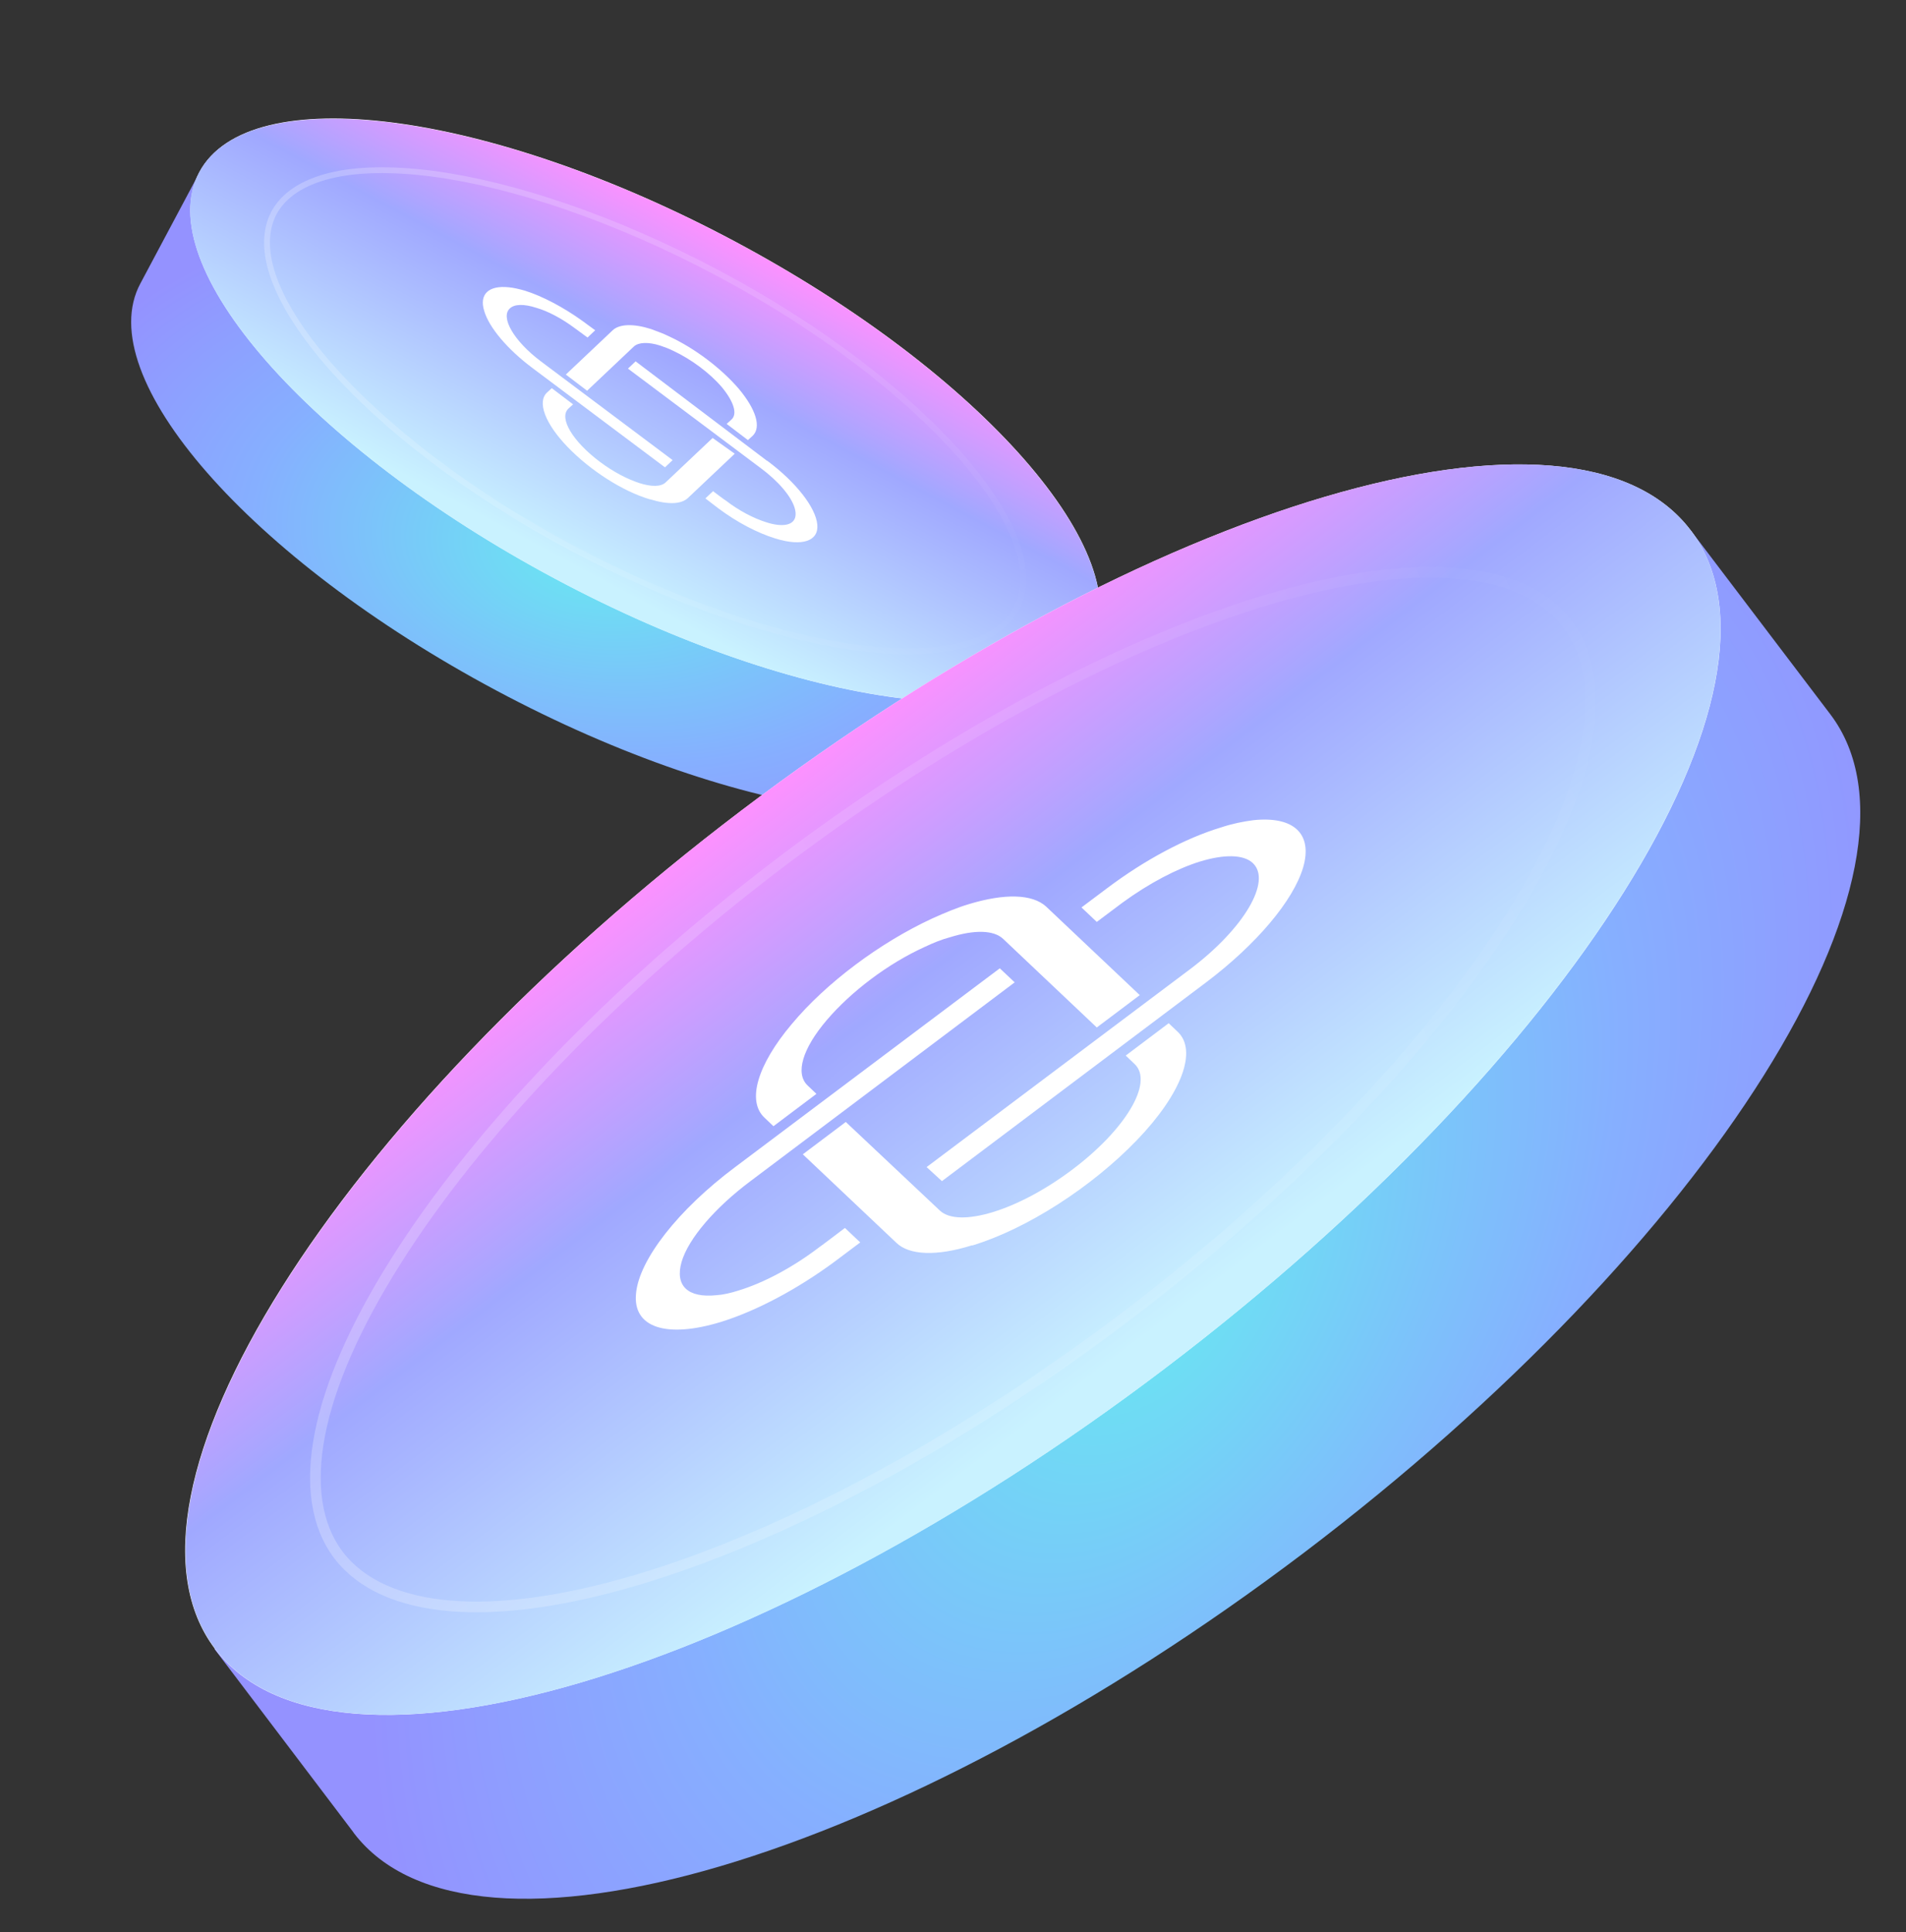
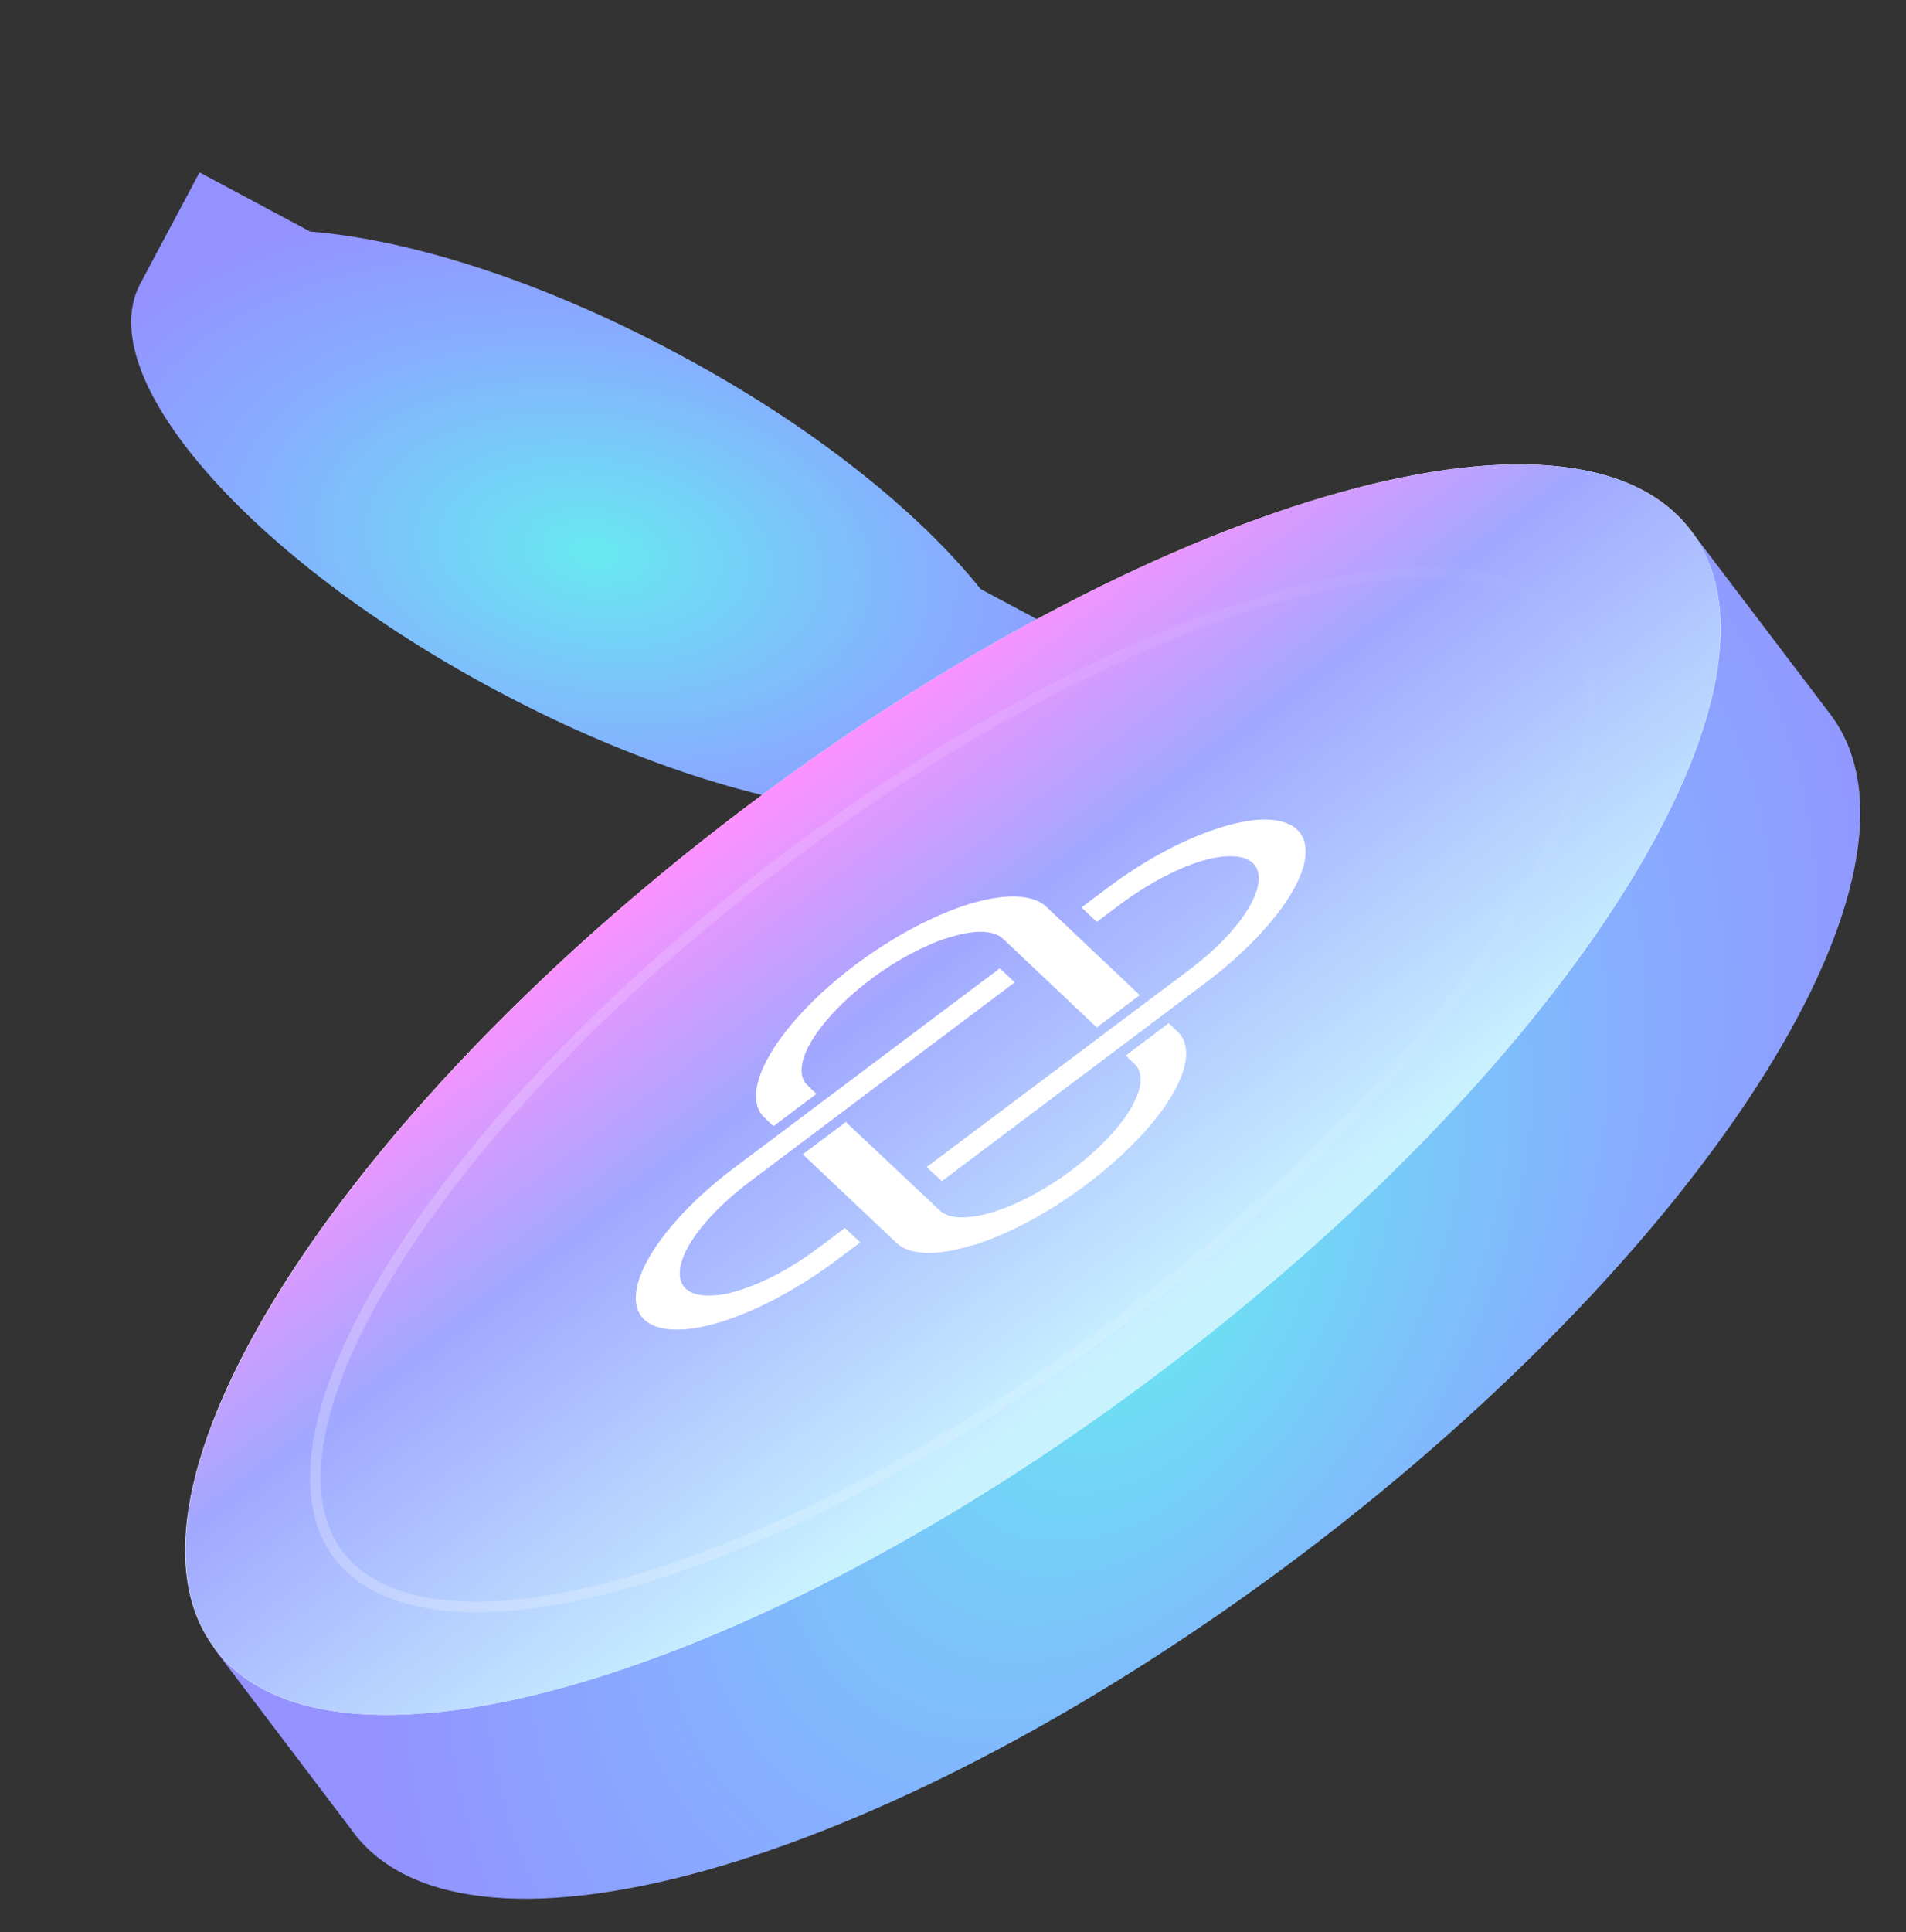
<svg xmlns="http://www.w3.org/2000/svg" width="448" height="454" viewBox="0 0 448 454" fill="none">
  <rect x="0" y="0" width="448" height="454" fill="#333333" stroke="none" />
  <path fill-rule="evenodd" clip-rule="evenodd" d="M116.599 162.2C174.499 193.1 230.899 200.4 242.599 178.5V178.4L256.499 152.3L230.499 138.4C215.699 119.9 190.299 99.6 158.899 82.9C127.499 66.1 96.499 56.3 72.899 54.4L46.899 40.5L32.999 66.6C21.199 88.5 58.699 131.3 116.599 162.2Z" fill="url(#paint0_radial_673_692)" />
-   <path d="M256.492 152.31C268.167 130.431 230.703 87.654 172.814 56.764C114.925 25.874 58.532 18.569 46.858 40.448C35.183 62.327 72.647 105.104 130.536 135.994C188.425 166.884 244.817 174.189 256.492 152.31Z" fill="white" />
-   <path d="M172.799 56.8C230.699 87.7 268.099 130.5 256.499 152.3C244.899 174.1 188.399 166.9 130.499 136C72.599 105.1 35.199 62.3 46.799 40.5C58.399 18.7 114.899 25.9 172.799 56.8Z" fill="url(#paint1_linear_673_692)" />
  <g opacity="0.5">
-     <path opacity="0.5" d="M238.899 143C236.599 147.2 232.199 150.1 225.799 151.7C219.399 153.3 211.199 153.4 201.699 152.2C182.699 149.7 158.799 141.7 134.499 128.8C110.199 115.9 90.299 100.4 77.599 86C71.299 78.8 66.799 71.9 64.499 65.7C62.199 59.5 62.199 54.2 64.399 50C66.699 45.8 71.099 42.9 77.499 41.3C83.899 39.7 92.099 39.6 101.599 40.8C120.599 43.3 144.499 51.3 168.799 64.2C193.099 77.1 212.999 92.6 225.699 107C231.999 114.2 236.499 121.1 238.799 127.3C241.099 133.4 241.099 138.8 238.899 143Z" stroke="url(#paint2_linear_673_692)" stroke-width="1.367" />
-   </g>
+     </g>
  <path fill-rule="evenodd" clip-rule="evenodd" d="M306.498 364.8C402.298 292.2 457.698 204 430.198 167.8L397.398 124.6L354.298 157.2C312.098 167.6 258.998 194.3 206.998 233.7C154.998 273.1 114.998 317 93.498 354.8L50.398 387.4L82.998 430.4C83.098 430.5 83.098 430.6 83.198 430.7C110.798 466.8 210.698 437.3 306.498 364.8Z" fill="url(#paint3_radial_673_692)" />
  <path d="M273.671 321.599C369.452 249.024 424.846 160.823 397.397 124.597C369.948 88.371 270.05 117.838 174.269 190.413C78.488 262.988 23.094 351.188 50.543 387.415C77.992 423.641 177.89 394.174 273.671 321.599Z" fill="white" />
  <path d="M174.298 190.4C270.098 117.8 369.998 88.4 397.398 124.6C424.798 160.8 369.398 249 273.698 321.6C177.998 394.2 77.998 423.6 50.598 387.4C23.198 351.2 78.598 263 174.298 190.4Z" fill="url(#paint4_linear_673_692)" />
  <g opacity="0.5">
    <path opacity="0.5" d="M368.399 146.6C373.699 153.6 375.099 163.3 372.799 175.1C370.499 186.9 364.399 200.7 354.999 215.6C336.299 245.3 304.699 278.9 264.499 309.4C224.299 339.8 183.399 361.2 149.699 371.2C132.899 376.2 117.899 378.3 105.899 377.3C93.899 376.3 84.899 372.3 79.599 365.4C74.299 358.4 72.899 348.7 75.199 336.9C77.499 325.1 83.599 311.3 92.999 296.4C111.699 266.7 143.299 233.1 183.499 202.6C223.699 172.2 264.599 150.8 298.299 140.8C315.099 135.8 330.099 133.7 342.099 134.7C354.099 135.6 363.099 139.6 368.399 146.6Z" stroke="url(#paint5_linear_673_692)" stroke-width="2.504" />
  </g>
  <path d="M286.999 194.4C278.699 196.9 269.099 202 260.199 208.7L254.199 213.2L257.799 216.6L263.799 212.1C270.099 207.5 276.599 204.1 282.099 202.4C287.699 200.7 292.299 200.7 294.499 202.8C298.899 207 292.499 218 279.999 227.5L217.799 274.2L221.399 277.5L283.499 230.8C295.299 221.9 303.999 211.6 306.299 203.8C308.599 195.9 304.099 191.7 294.599 192.7C292.299 193 289.699 193.5 286.999 194.4ZM234.999 227.5L173.199 273.9L172.799 274.2C159.399 284.2 150.199 296 149.499 303.9C148.699 311.9 156.599 314.5 169.399 310.6C177.799 308 187.399 302.9 196.199 296.4L202.199 291.9L198.599 288.5C198.599 288.5 192.799 292.9 192.599 293C186.299 297.8 179.499 301.4 173.599 303.2C171.699 303.8 169.999 304.2 168.399 304.3C161.699 305 158.599 302.1 160.199 296.5C161.799 291 168.099 283.7 176.399 277.5L238.499 230.8L234.999 227.5ZM198.799 263.6L188.699 271.2L210.699 292C213.699 294.9 220.099 295.2 228.399 292.6C228.499 292.6 228.499 292.6 228.599 292.6C241.399 288.7 256.599 278.9 267.199 267.9C277.799 256.9 281.499 246.8 276.799 242.4L274.699 240.4L264.599 248L266.699 250C271.199 254.3 264.599 265.4 251.899 274.9C245.499 279.7 238.899 283.1 233.299 284.8C227.699 286.5 223.099 286.5 220.899 284.4L198.799 263.6ZM227.799 212.4C225.099 213.2 222.199 214.4 219.099 215.8C206.799 221.5 194.199 230.9 186.099 240.6C177.999 250.2 175.499 258.7 179.699 262.6L181.799 264.6L191.899 257L189.799 255C186.899 252.2 188.599 246.4 194.299 239.7C199.999 233 208.699 226.4 217.299 222.5C219.399 221.5 221.399 220.7 223.299 220.2C229.099 218.4 233.599 218.5 235.799 220.6L257.799 241.4L267.899 233.8L245.999 213.1L245.899 213C242.599 210 236.099 209.9 227.799 212.4Z" fill="white" />
-   <path d="M123.399 68.3C121.999 67.9 120.699 67.6 119.599 67.5C114.899 67 112.599 69.1 113.799 73C114.899 76.9 119.299 82.1 125.199 86.5L156.299 109.8L158.099 108.1L126.999 84.8C120.799 80.1 117.599 74.6 119.799 72.5C120.899 71.4 123.199 71.4 125.999 72.3C128.799 73.1 131.999 74.8 135.099 77.1L138.099 79.3L139.899 77.6L136.899 75.4C132.299 72.1 127.499 69.6 123.399 68.3ZM149.399 84.9L147.599 86.6L178.699 109.9C182.899 113 185.999 116.6 186.799 119.4C187.599 122.2 186.099 123.7 182.699 123.3C181.899 123.2 180.999 123 180.099 122.7C177.199 121.8 173.699 120 170.599 117.6C170.499 117.6 167.599 115.4 167.599 115.4L165.799 117.1L168.799 119.4C173.199 122.7 177.999 125.2 182.199 126.5C188.599 128.5 192.499 127.1 192.099 123.2C191.699 119.2 187.099 113.3 180.399 108.3L180.199 108.2L149.399 84.9ZM167.499 102.9L156.499 113.3C155.399 114.4 153.099 114.4 150.299 113.5C147.499 112.6 144.199 110.9 140.999 108.5C134.599 103.7 131.299 98.2 133.599 96L134.699 95L129.699 91.2L128.599 92.2C126.199 94.4 128.099 99.5 133.399 105C138.699 110.5 146.299 115.4 152.699 117.3H152.799C156.999 118.6 160.099 118.5 161.699 117L172.699 106.6L167.499 102.9ZM152.999 77.3C148.899 76 145.599 76.1 143.999 77.6L143.899 77.7L132.999 88L137.999 91.8L148.999 81.4C150.099 80.4 152.399 80.3 155.199 81.2C156.099 81.5 157.199 81.9 158.199 82.4C162.499 84.4 166.899 87.7 169.699 91C172.499 94.4 173.399 97.3 171.899 98.6L170.799 99.6L175.799 103.4L176.899 102.4C178.999 100.4 177.699 96.2 173.699 91.4C169.599 86.6 163.299 81.8 157.199 79C155.799 78.3 154.299 77.8 152.999 77.3Z" fill="white" />
  <defs>
    <radialGradient id="paint0_radial_673_692" cx="0" cy="0" r="1" gradientUnits="userSpaceOnUse" gradientTransform="translate(139.637 129.871) rotate(98.324) scale(81.346 135.839)">
      <stop stop-color="#68E9F1" />
      <stop offset="0.604" stop-color="#86AFFF" />
      <stop offset="1" stop-color="#9492FF" />
    </radialGradient>
    <linearGradient id="paint1_linear_673_692" x1="172.841" y1="56.822" x2="130.552" y2="136.073" gradientUnits="userSpaceOnUse">
      <stop stop-color="#FD91FF" />
      <stop offset="0.344" stop-color="#A0A8FF" />
      <stop offset="0.947" stop-color="#C9F2FF" />
    </linearGradient>
    <linearGradient id="paint2_linear_673_692" x1="72.335" y1="26.931" x2="230.988" y2="165.956" gradientUnits="userSpaceOnUse">
      <stop stop-color="white" />
      <stop offset="1" stop-color="white" stop-opacity="0" />
    </linearGradient>
    <radialGradient id="paint3_radial_673_692" cx="0" cy="0" r="1" gradientUnits="userSpaceOnUse" gradientTransform="translate(270.418 301.603) rotate(33.09) scale(148.987 248.792)">
      <stop stop-color="#68E9F1" />
      <stop offset="0.604" stop-color="#86AFFF" />
      <stop offset="1" stop-color="#9492FF" />
    </radialGradient>
    <linearGradient id="paint4_linear_673_692" x1="174.338" y1="190.46" x2="273.687" y2="321.576" gradientUnits="userSpaceOnUse">
      <stop stop-color="#FD91FF" />
      <stop offset="0.344" stop-color="#A0A8FF" />
      <stop offset="0.947" stop-color="#C9F2FF" />
    </linearGradient>
    <linearGradient id="paint5_linear_673_692" x1="47.553" y1="334.583" x2="400.487" y2="177.397" gradientUnits="userSpaceOnUse">
      <stop stop-color="white" />
      <stop offset="1" stop-color="white" stop-opacity="0" />
    </linearGradient>
  </defs>
</svg>